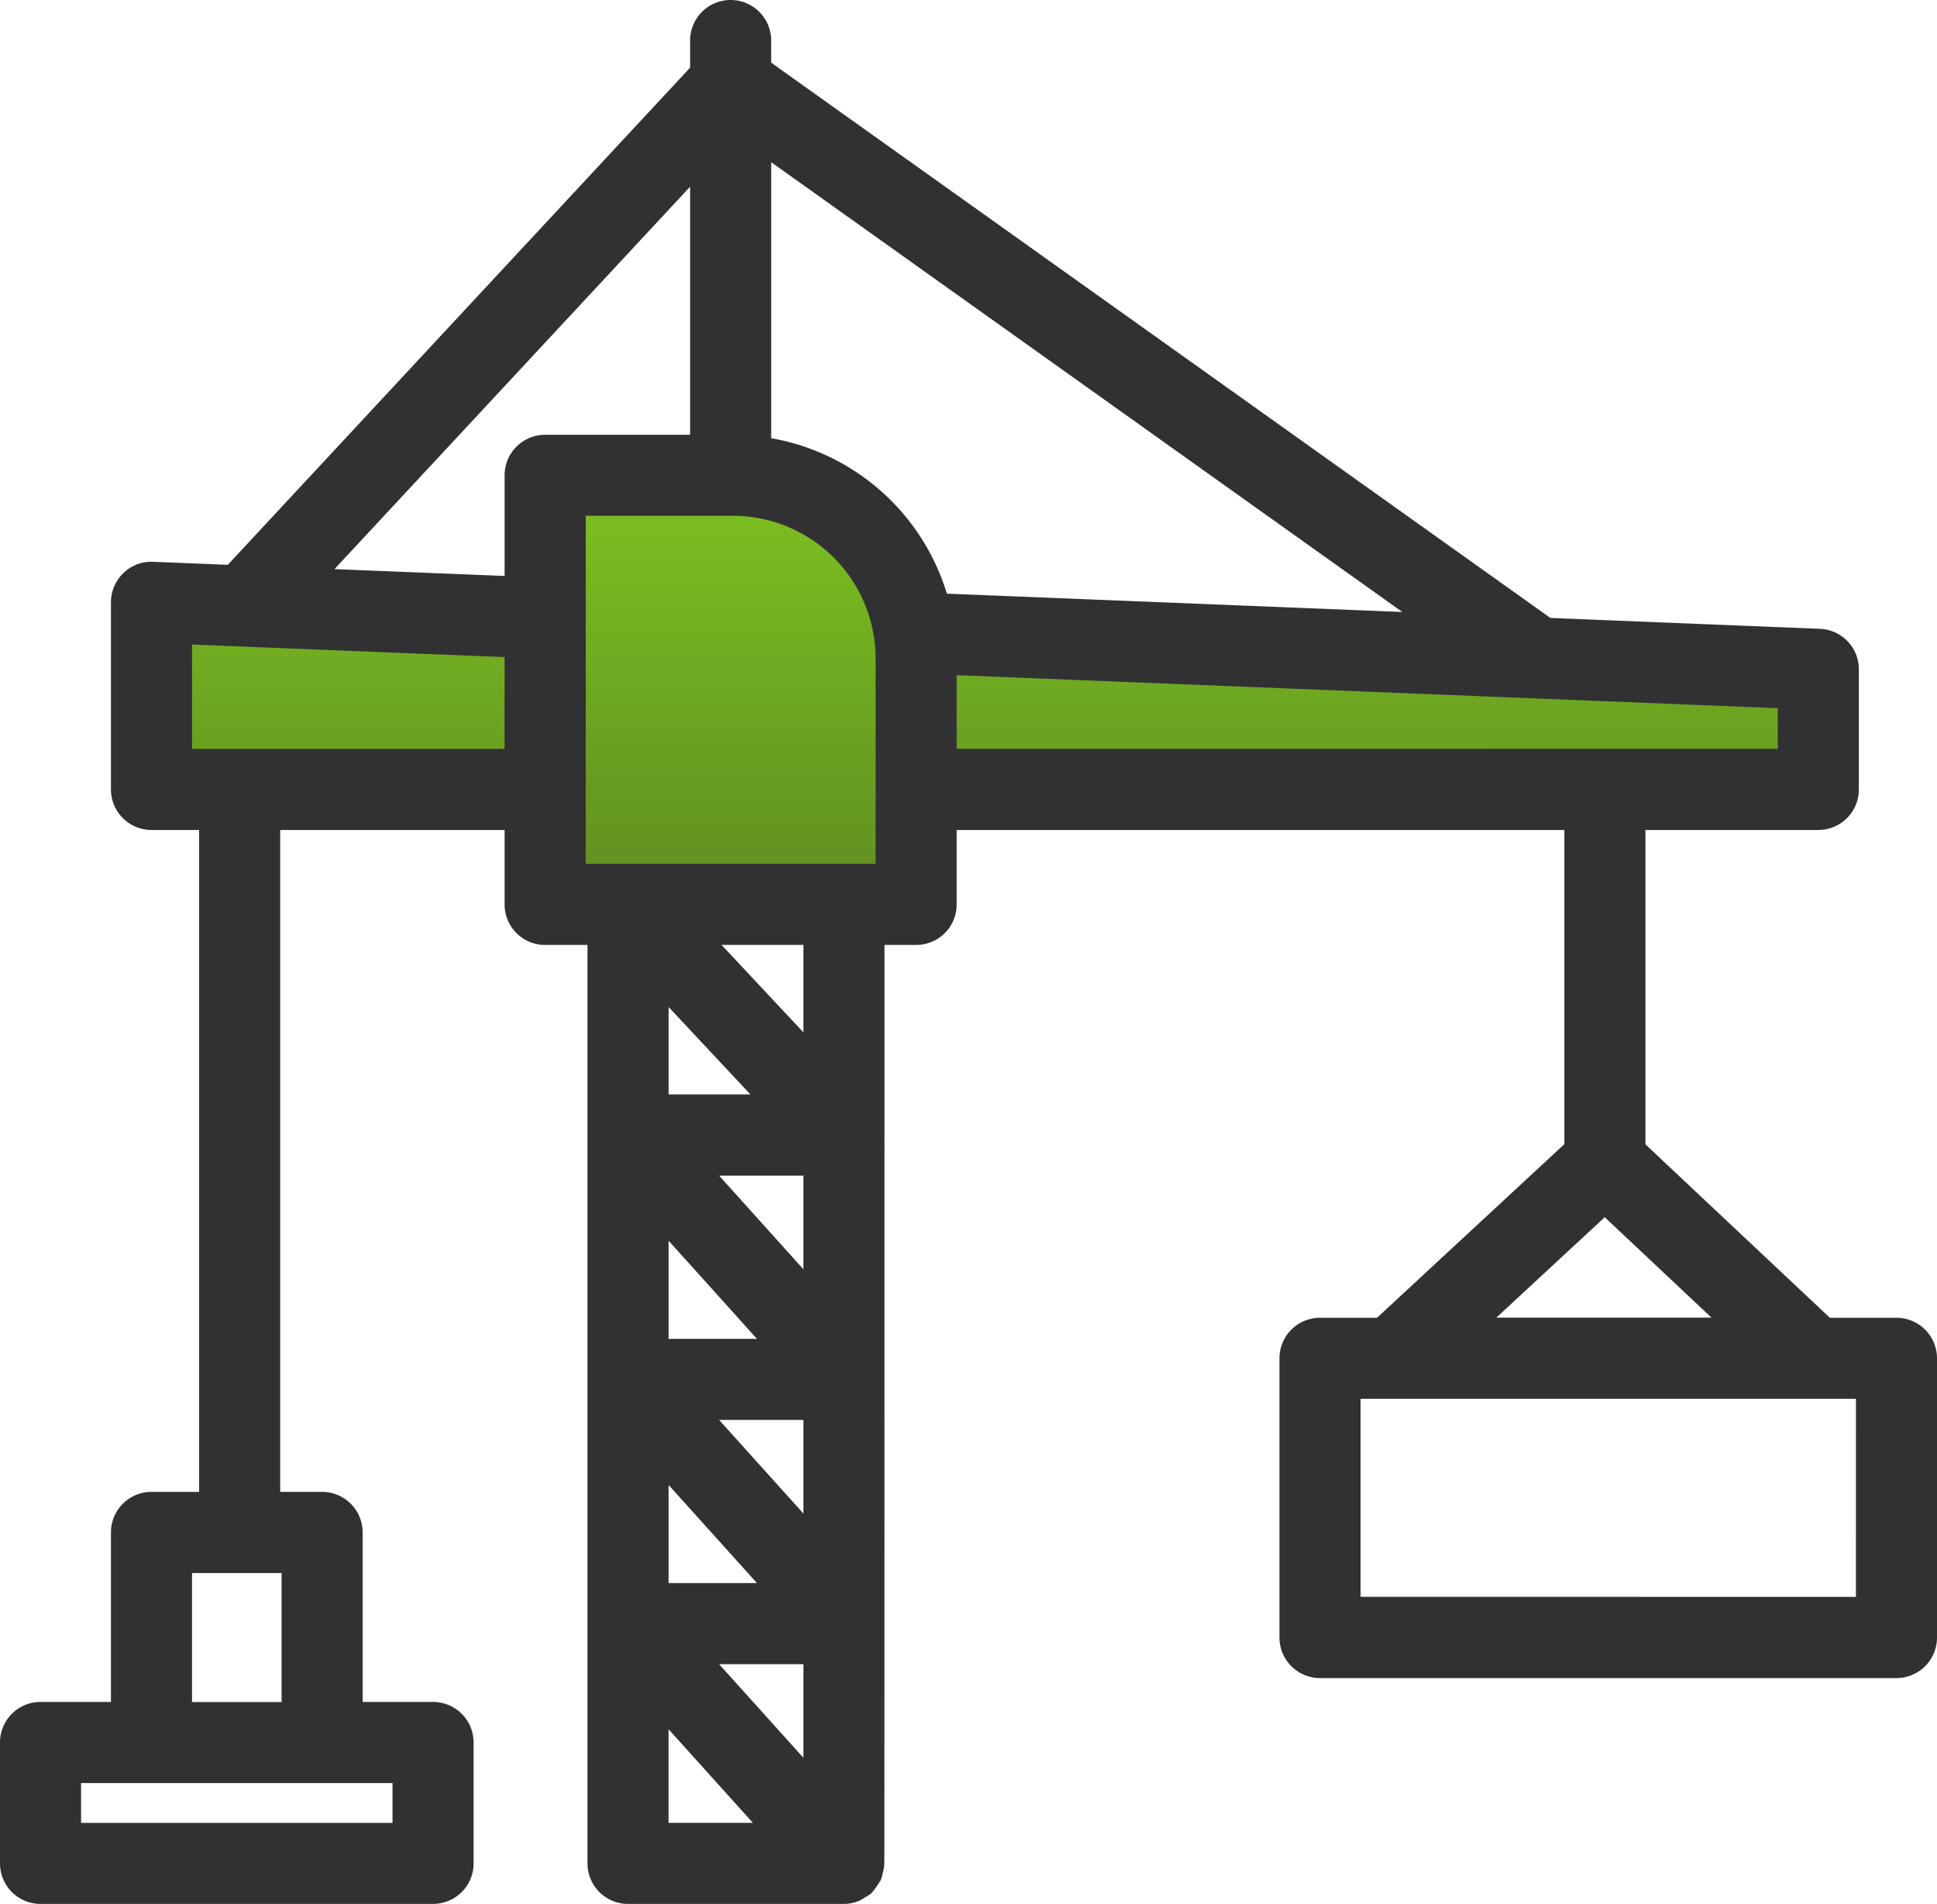
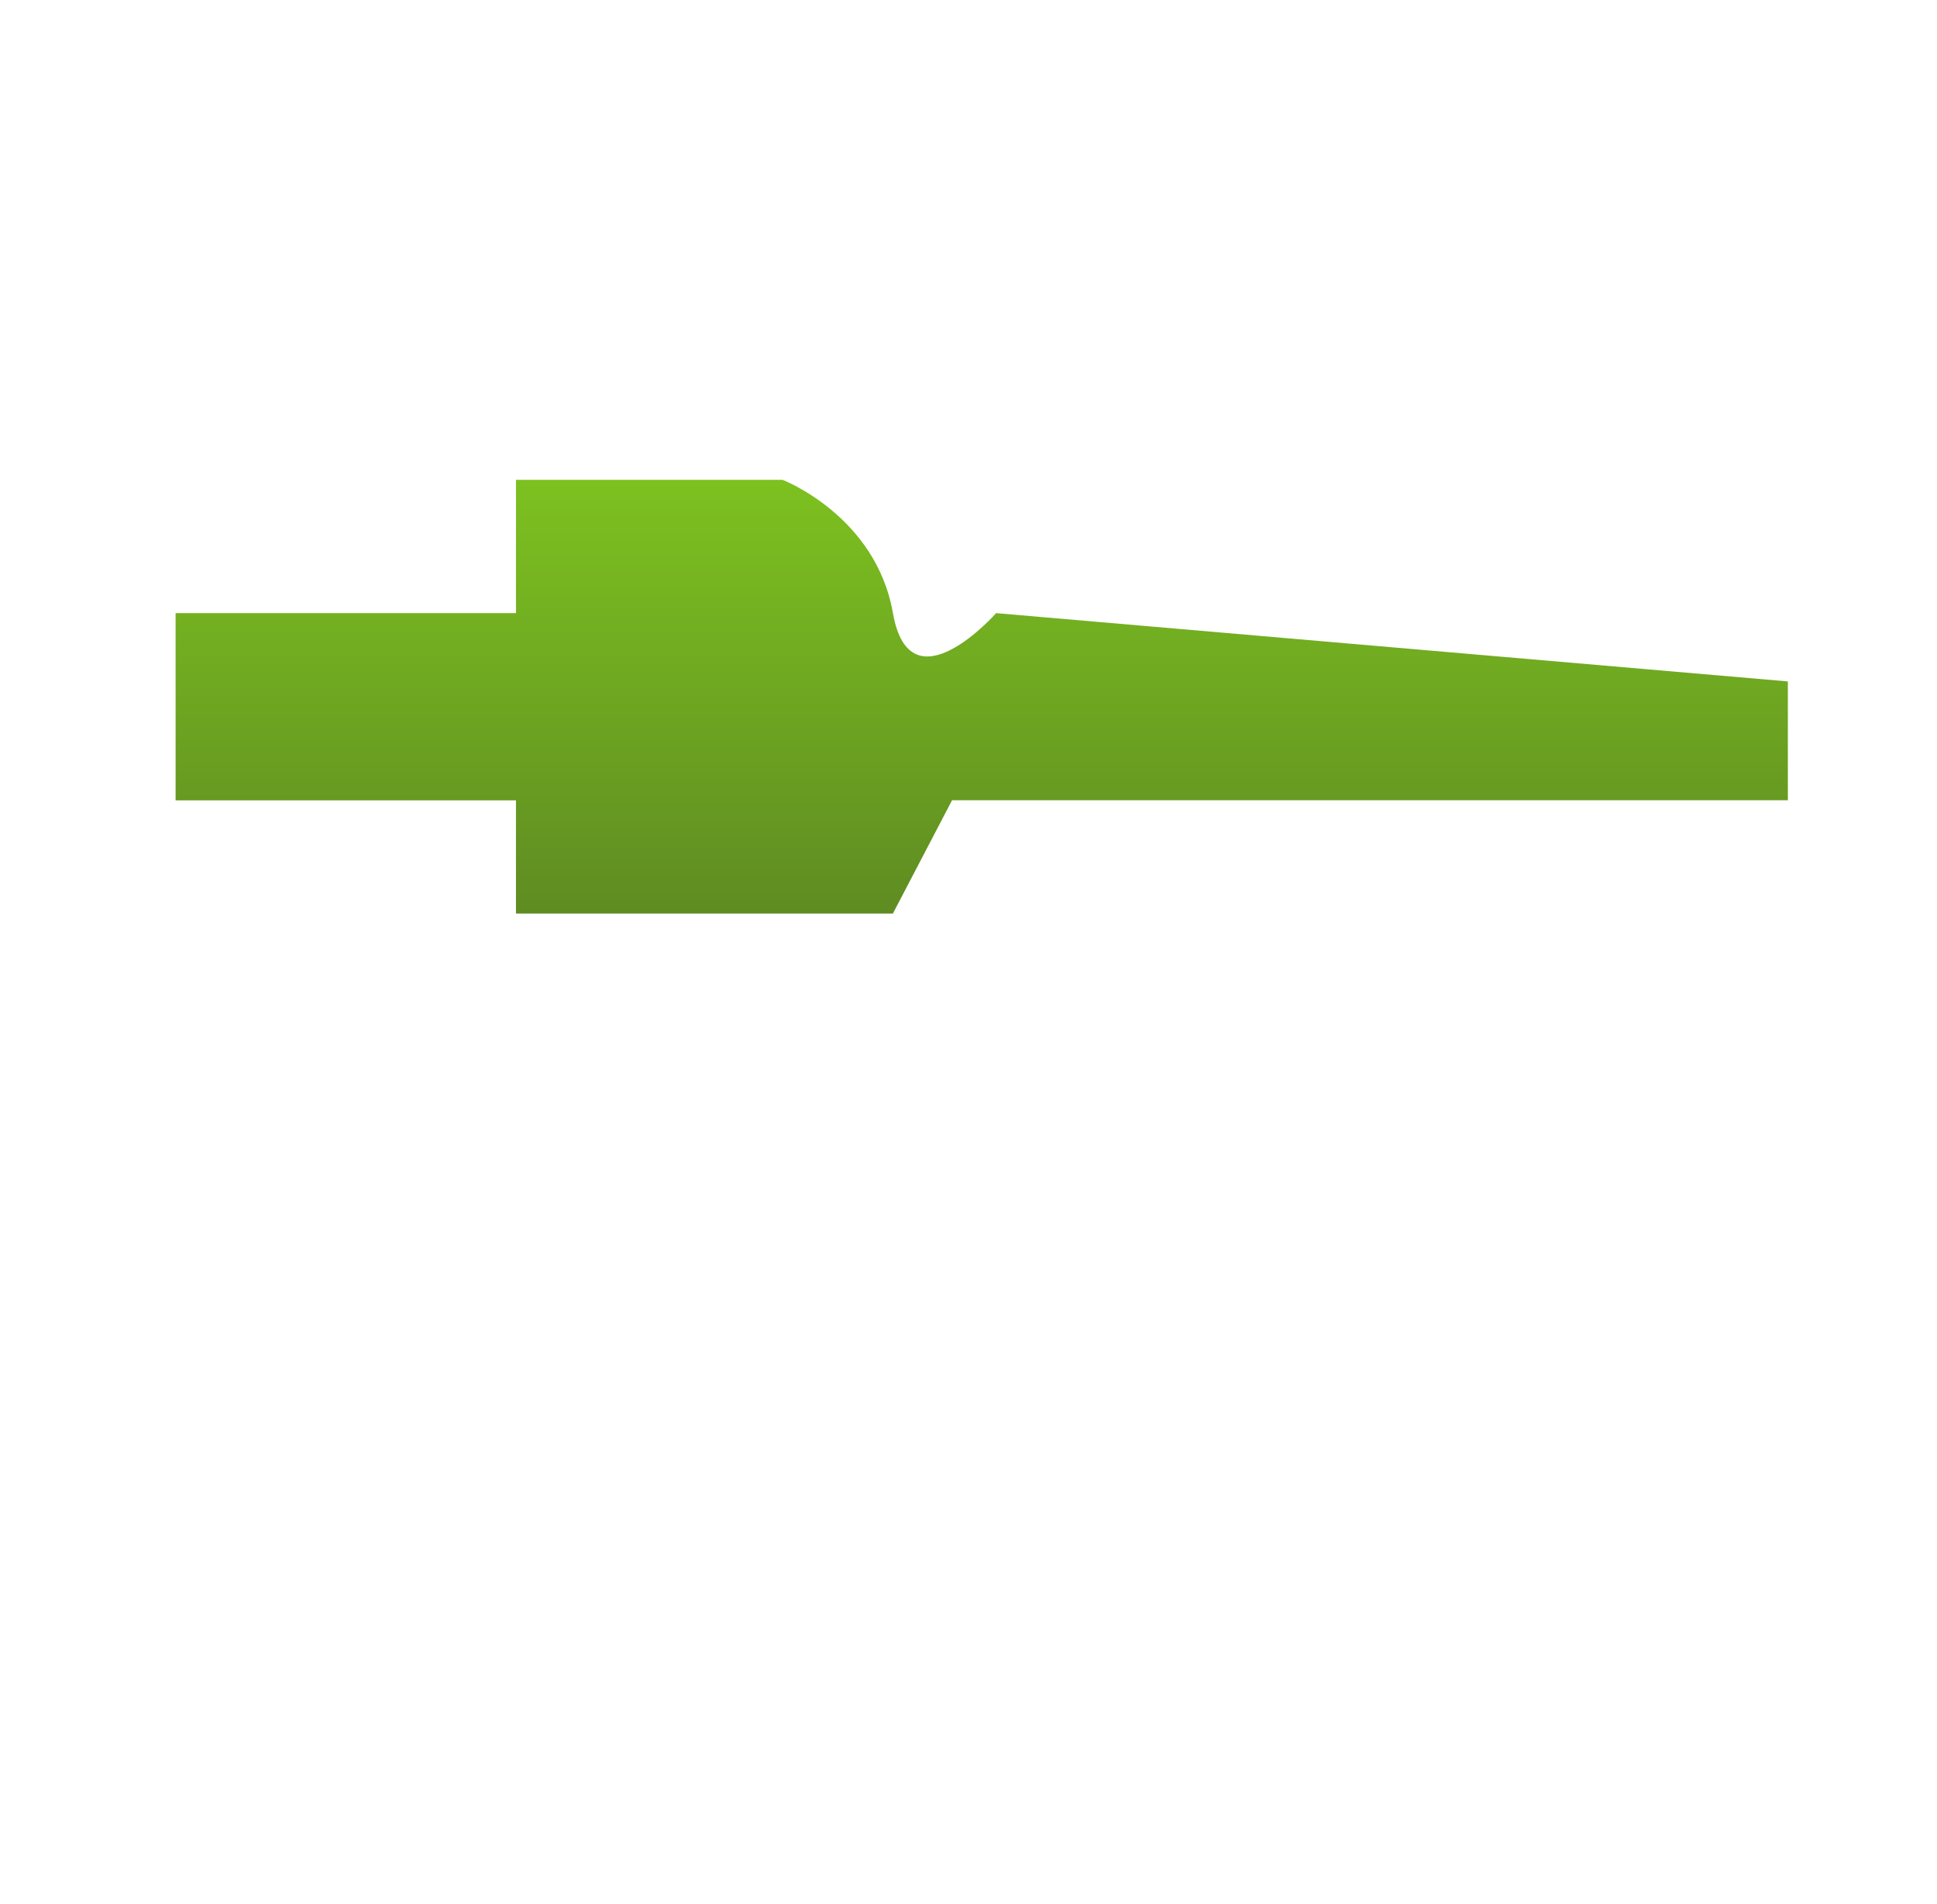
<svg xmlns="http://www.w3.org/2000/svg" width="130.983" height="128.724" viewBox="0 0 130.983 128.724">
  <defs>
    <linearGradient id="linear-gradient" x1="0.5" x2="0.5" y2="1" gradientUnits="objectBoundingBox">
      <stop offset="0" stop-color="#7dc120" />
      <stop offset="1" stop-color="#5f8c22" />
    </linearGradient>
  </defs>
  <g id="Group_219" data-name="Group 219" transform="translate(-1065.13 -3047.565)">
    <path id="Path_248" data-name="Path 248" d="M1084.27,3091.844h23.018v-9.012h18.026s6.307,2.419,7.464,9.012,6.977,0,6.977,0l53.539,4.617v8.035h-56.519l-4,7.658h-25.489V3104.5H1084.27Z" transform="translate(-7.266 -2.825)" fill="url(#linear-gradient)" />
    <g id="Group_201" data-name="Group 201" transform="translate(1061.252 3012.561)">
-       <path id="Path_247" data-name="Path 247" d="M132.12,124.6h-4.7l-12.774-12.008V90.619h12.189a2.242,2.242,0,0,0,2.241-2.241V80.256a2.239,2.239,0,0,0-2.151-2.239l-18.377-.74L55.526,39.5V37.745a2.241,2.241,0,1,0-4.482,0v2.03L19.492,73.7l-5.28-.213a2.2,2.2,0,0,0-1.643.623,2.245,2.245,0,0,0-.688,1.616V88.378a2.24,2.24,0,0,0,2.241,2.241h3.72v45.752h-3.72a2.239,2.239,0,0,0-2.241,2.241v11.961H6.619a2.239,2.239,0,0,0-2.241,2.241v8.173a2.239,2.239,0,0,0,2.241,2.241H33.163a2.24,2.24,0,0,0,2.241-2.241v-8.173a2.24,2.24,0,0,0-2.241-2.241H27.9V138.612a2.239,2.239,0,0,0-2.241-2.241H22.325V90.619H38.5v5.533a2.239,2.239,0,0,0,2.241,2.241h3.364v62.594a2.24,2.24,0,0,0,2.241,2.241h14.6a2.219,2.219,0,0,0,.829-.168,2.187,2.187,0,0,0,.318-.193,2.115,2.115,0,0,0,.352-.215,2.571,2.571,0,0,0,.343-.462,2.51,2.51,0,0,0,.2-.294,2.388,2.388,0,0,0,.09-.363,2.2,2.2,0,0,0,.1-.489c.011-.058.011-62.652.011-62.652h2.64a2.239,2.239,0,0,0,2.241-2.241V90.619h42.094v21.958L97.19,124.6H93.138a2.24,2.24,0,0,0-2.241,2.241v18.877a2.242,2.242,0,0,0,2.241,2.241H132.12a2.24,2.24,0,0,0,2.241-2.241V126.837A2.239,2.239,0,0,0,132.12,124.6Zm-101.2,30.459v3.691H8.86v-3.691H30.921Zm-7.5-14.2v9.72H16.363v-9.72ZM38.5,86.137H16.363V78.06l22.137.89Zm0-19v7.328l-13.11-.527L51.044,46.355V64.9h-10.3A2.239,2.239,0,0,0,38.5,67.137Zm10.087,91.609v-8.131l7.326,8.131Zm10.119-3.595-7.324-8.131h7.324ZM48.588,142.538V134.1l7.6,8.438Zm10.119-3.9-7.324-8.131h7.324ZM48.588,126.024v-8.44l7.6,8.44Zm10.119-3.9-7.324-8.133h7.324ZM48.588,109.5v-7.678l7.189,7.678Zm10.119-3.431-7.189-7.68h7.189Zm4.881-12.162h-20.6V69.378H53.444A10.154,10.154,0,0,1,63.588,79.521Zm3.94-18.281a14.644,14.644,0,0,0-12-10.569V45l44.835,31.947Zm.542,10.506v-6l56.525,2.272v3.727Zm44.324,30.485,8.482,7.974H103.786Zm17.485,26.85H95.38V129.078h34.5Z" transform="translate(0)" fill="#313133" stroke="#313133" stroke-width="1" />
-     </g>
+       </g>
  </g>
</svg>